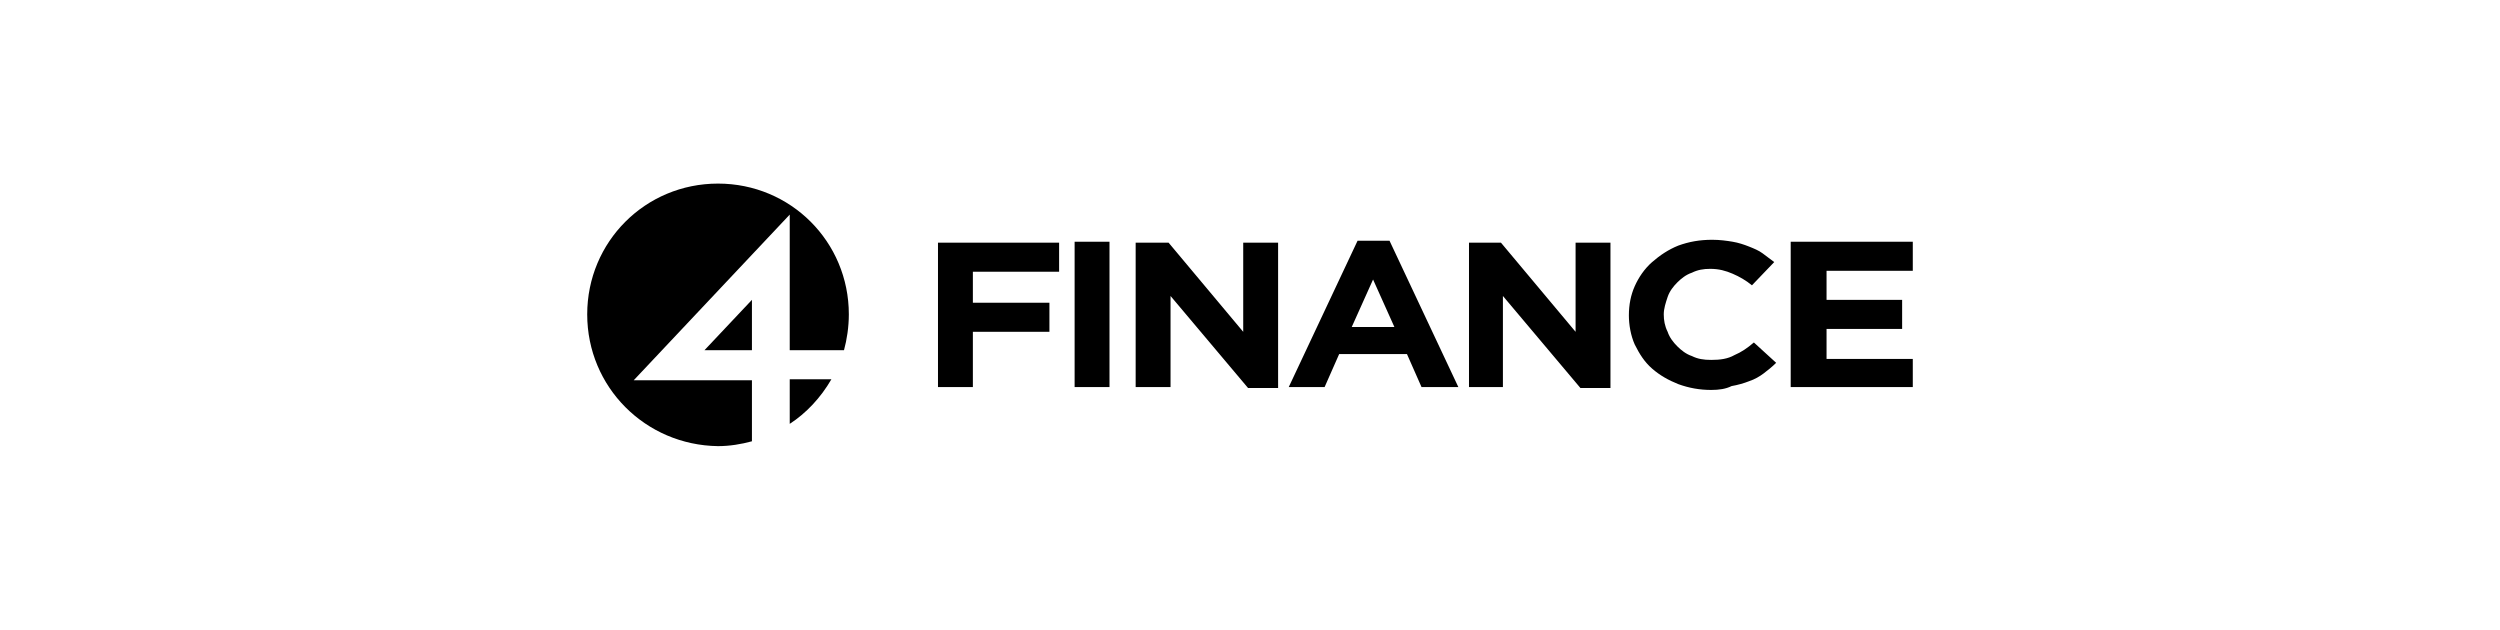
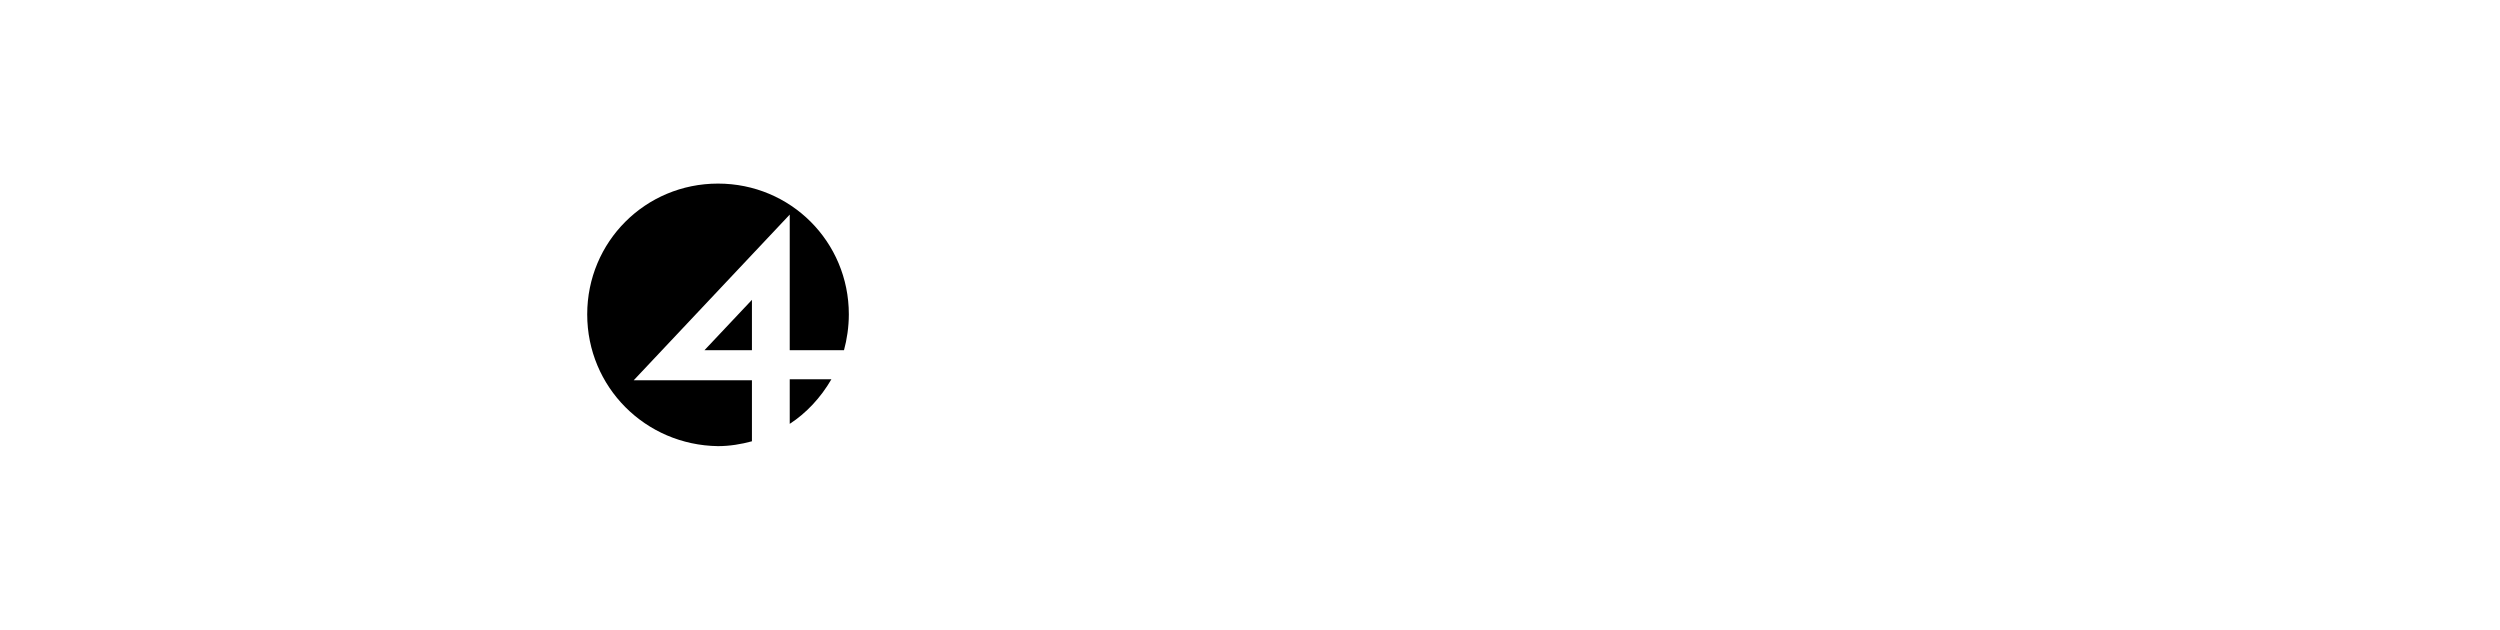
<svg xmlns="http://www.w3.org/2000/svg" width="397" height="100" viewBox="0 0 397 100" fill="none">
-   <path fill-rule="evenodd" clip-rule="evenodd" d="M148.798 38.539H168.187V43.154H154.492V48.077H166.648V52.693H154.492V61.462H148.952V38.539H148.798ZM170.649 61.462V38.385H176.188V61.462H170.649ZM180.343 38.539H185.575L197.423 52.693V38.539H202.963V61.616H198.193L185.882 47V61.462H180.343V38.539ZM221.428 51.923L218.043 44.385L214.657 51.923H221.428ZM215.581 38.231H220.658L231.584 61.462H225.736L223.428 56.231H212.657L210.349 61.462H204.655L215.581 38.231ZM233.276 38.539H238.354L250.203 52.693V38.539H255.742V61.616H250.972L238.662 47V61.462H233.276V38.539ZM271.745 61.923C269.899 61.923 268.206 61.616 266.513 61C264.975 60.385 263.59 59.616 262.359 58.539C261.128 57.462 260.358 56.231 259.589 54.693C258.974 53.308 258.666 51.616 258.666 50.077C258.666 48.385 258.974 46.846 259.589 45.462C260.205 44.077 261.128 42.693 262.359 41.616C263.59 40.539 264.975 39.616 266.513 39C268.206 38.385 269.899 38.077 271.899 38.077C273.13 38.077 274.207 38.231 275.131 38.385C276.054 38.539 276.977 38.846 277.746 39.154C278.516 39.462 279.285 39.77 279.901 40.231C280.516 40.693 281.132 41.154 281.747 41.616L278.208 45.308C277.285 44.539 276.208 43.923 275.131 43.462C274.053 43 272.976 42.693 271.591 42.693C270.514 42.693 269.591 42.846 268.668 43.308C267.744 43.616 266.975 44.231 266.36 44.846C265.744 45.462 265.129 46.231 264.821 47.154C264.513 48.077 264.205 49 264.205 49.923C264.205 50.846 264.359 51.77 264.821 52.693C265.129 53.616 265.744 54.385 266.36 55C266.975 55.616 267.744 56.231 268.668 56.539C269.591 57 270.514 57.154 271.745 57.154C273.13 57.154 274.361 57 275.438 56.385C276.515 55.923 277.439 55.308 278.516 54.385L282.055 57.616C281.439 58.231 280.67 58.846 280.055 59.308C279.439 59.77 278.67 60.231 277.746 60.539C276.977 60.846 275.9 61.154 274.977 61.308C274.053 61.77 272.976 61.923 271.745 61.923ZM303.598 43H290.056V47.616H302.059V52.231H290.056V57H303.751V61.462H284.363V38.385H303.751V43H303.598Z" fill="black" />
  <path fill-rule="evenodd" clip-rule="evenodd" d="M100.635 60.385H119.407V70.077C117.715 70.538 115.868 70.846 114.022 70.846C102.481 70.692 93.249 61.462 93.249 49.923C93.249 38.385 102.481 29.154 114.022 29.154C125.562 29.154 134.795 38.385 134.795 49.923C134.795 51.923 134.487 53.923 134.026 55.615H125.409V34.077L100.635 60.385ZM119.407 55.615H111.868L119.407 47.615V55.615ZM125.409 67.308V60.231H132.025C130.333 63.154 128.025 65.615 125.409 67.308Z" fill="black" />
</svg>